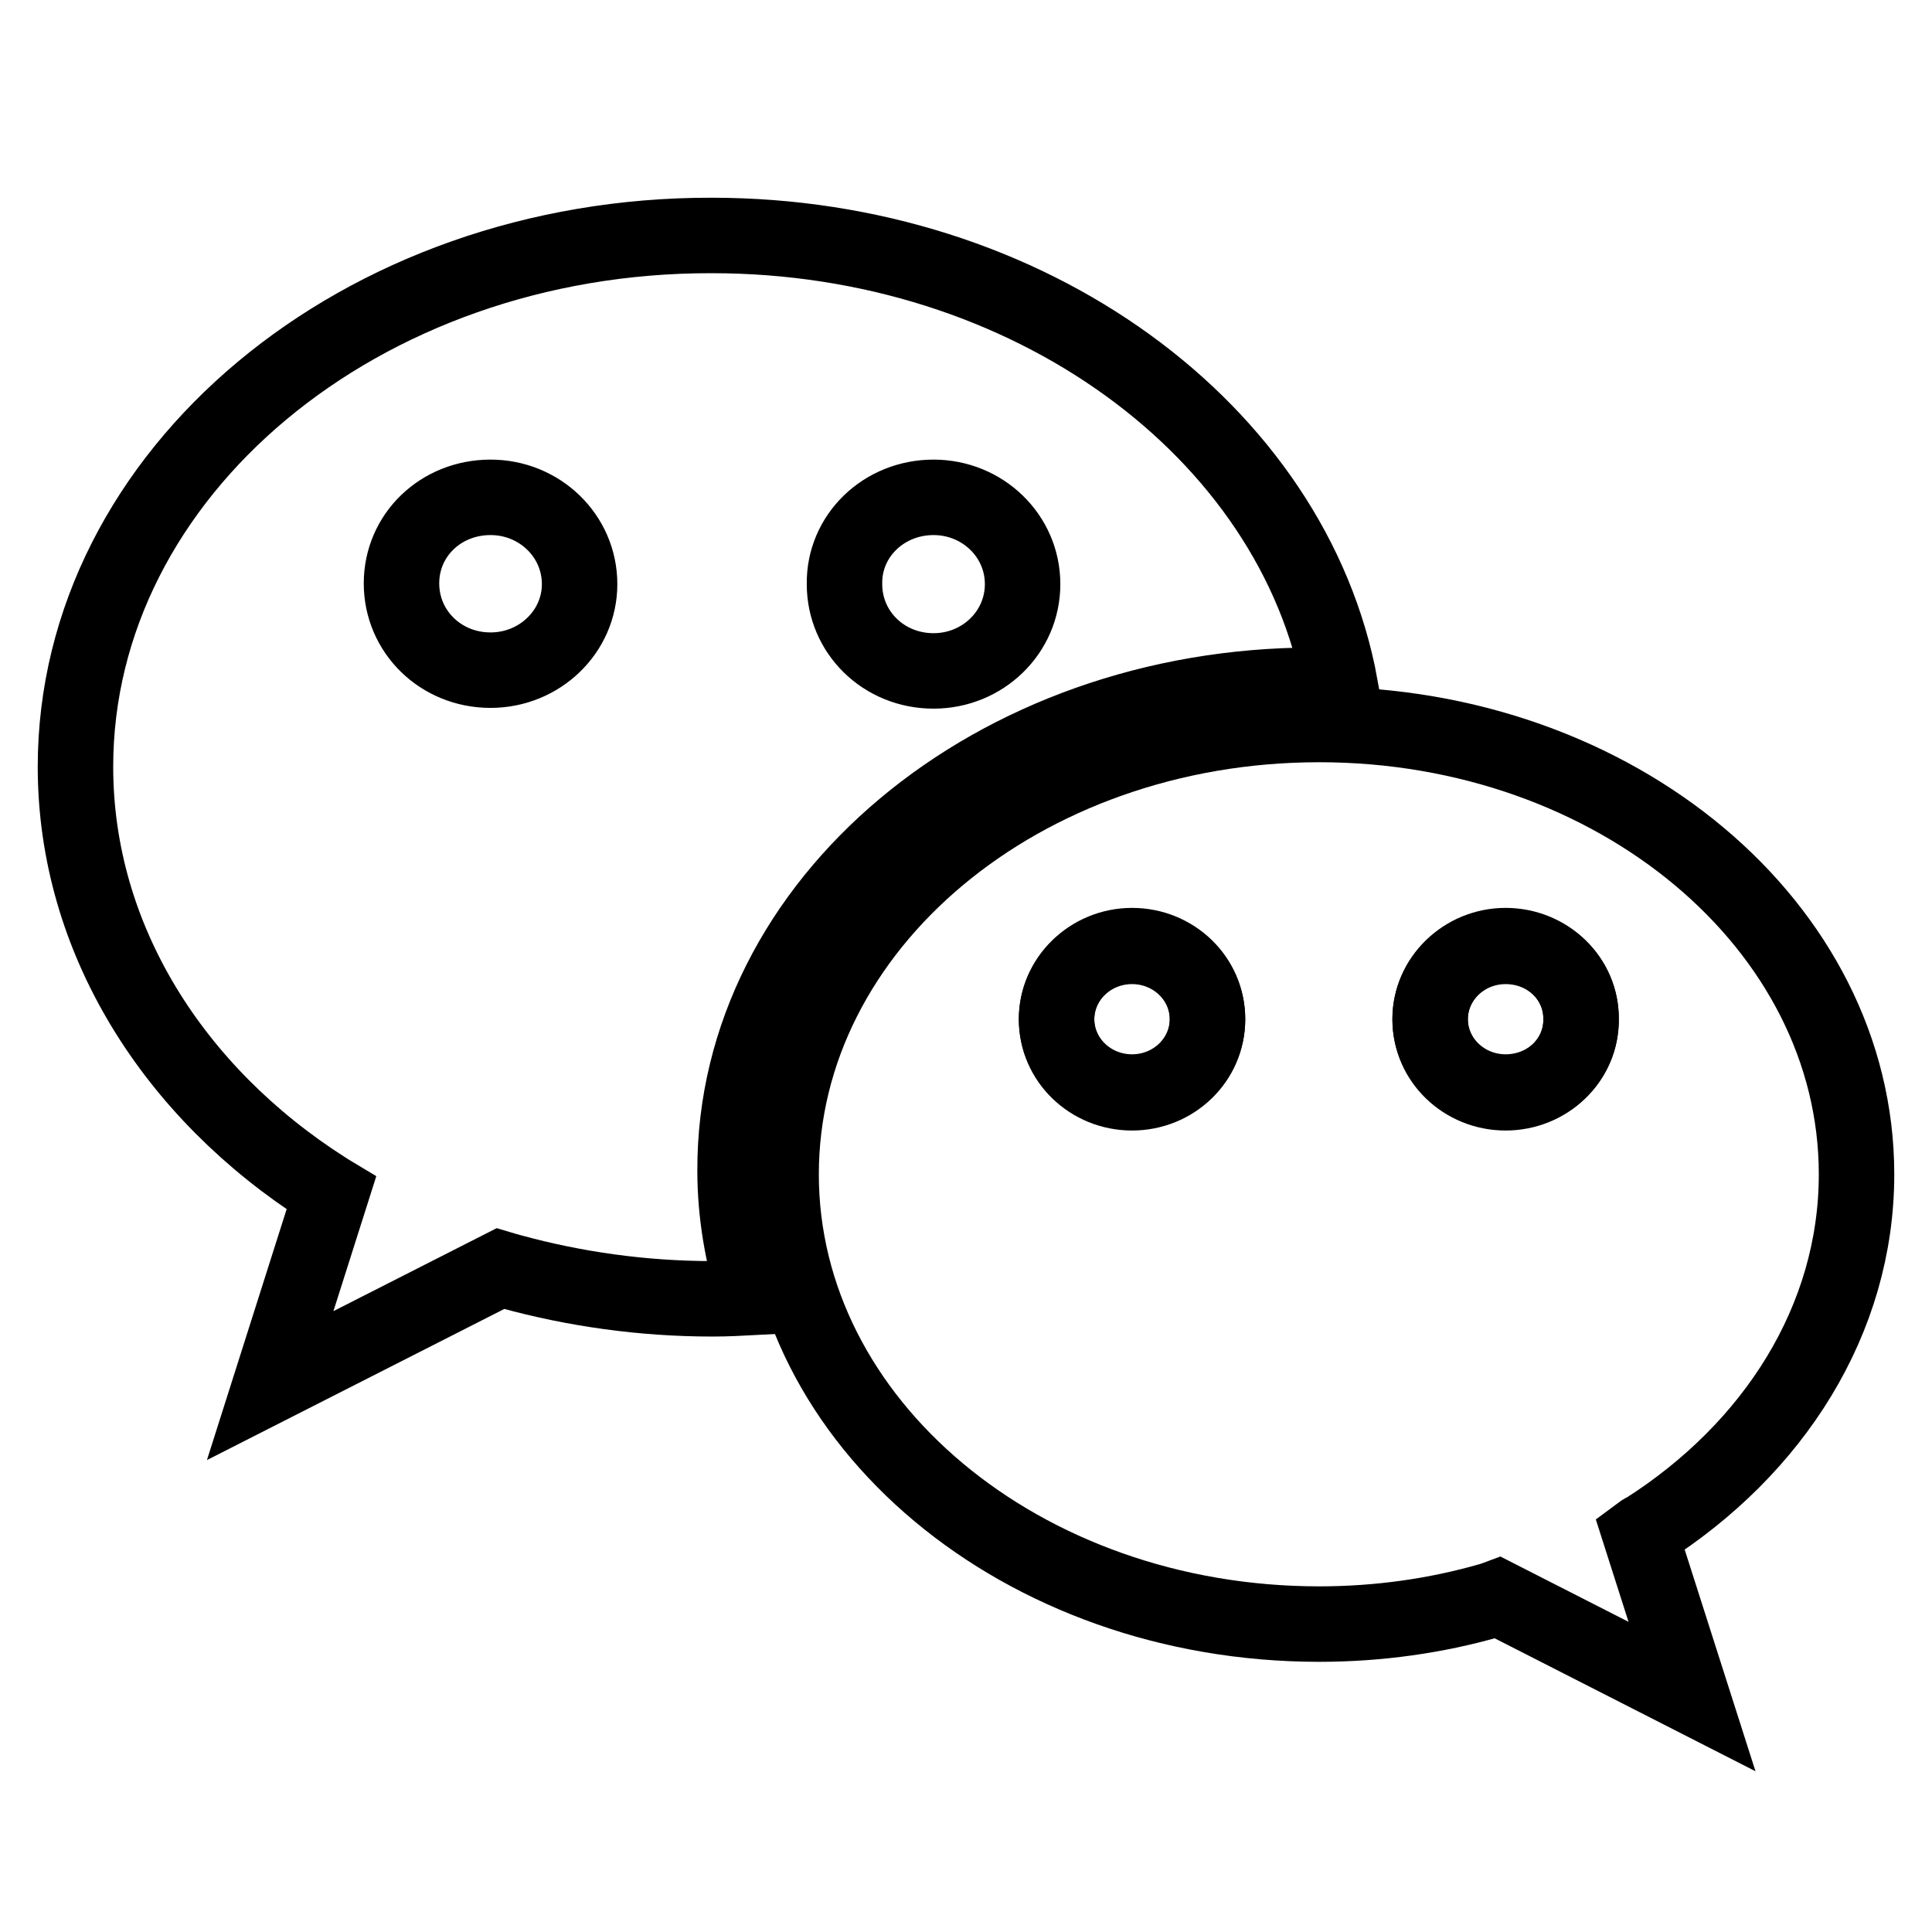
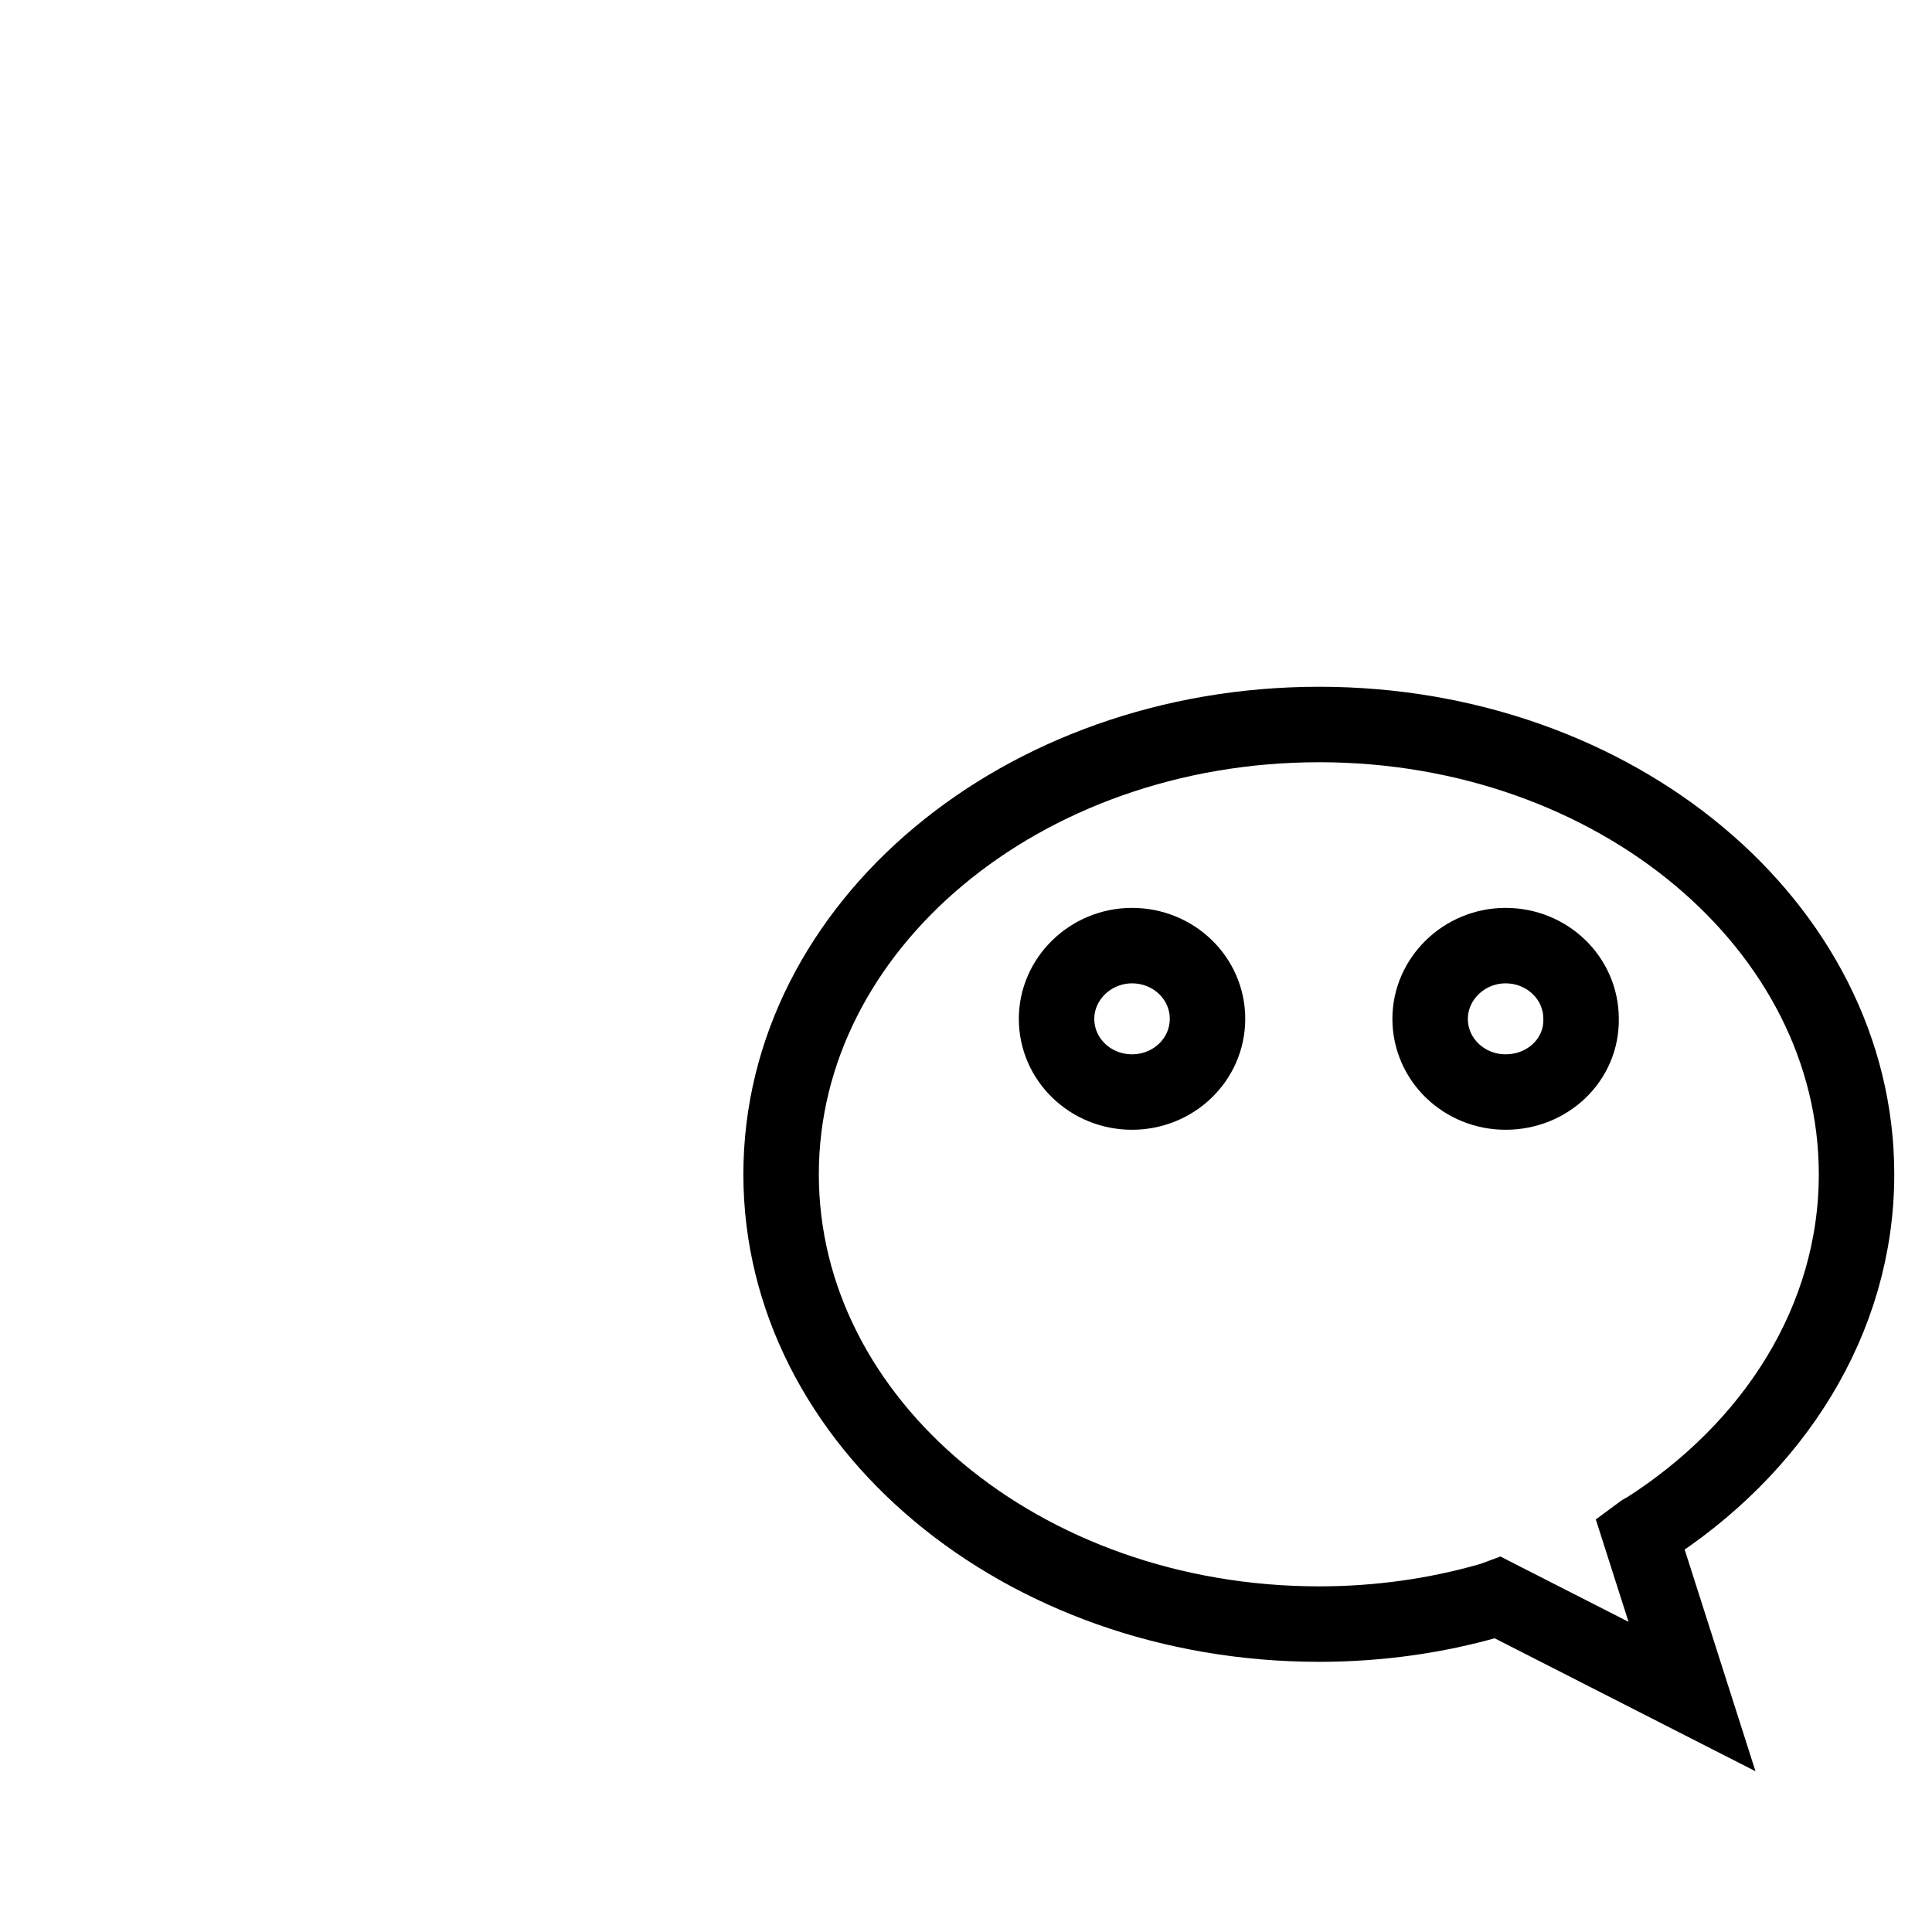
<svg xmlns="http://www.w3.org/2000/svg" version="1.1" x="0px" y="0px" viewBox="0 0 256 256" enable-background="new 0 0 256 256" xml:space="preserve">
  <g>
    <g>
-       <path stroke-width="10" fill-opacity="0" stroke="#000000" d="M150,125.4c-5.5,0-10,4.3-10,9.7s4.5,9.7,10,9.7c5.5,0,10-4.3,10-9.7C160,129.7,155.5,125.4,150,125.4z" />
-       <path stroke-width="10" fill-opacity="0" stroke="#000000" d="M199.5,125.4c-5.5,0-10,4.3-10,9.7s4.5,9.7,10,9.7c5.5,0,10-4.3,10-9.7C209.6,129.7,205.1,125.4,199.5,125.4z" />
-       <path stroke-width="10" fill-opacity="0" stroke="#000000" d="M174.1,90.8c1.2,0,2.4,0,3.5,0.1c-6.2-33.8-41.2-59.7-83.3-59.7C47.8,31.1,10,62.7,10,101.6c0,22.8,13,43.2,33.1,56c0.3,0.2,0.8,0.5,0.8,0.5l-8.1,25.5l30.5-15.5c0,0,1,0.3,1.4,0.4c8.4,2.3,17.4,3.6,26.7,3.6c1.9,0,3.8-0.1,5.7-0.2c-1.7-5.4-2.7-11-2.7-16.8C97.3,119.6,131.7,90.8,174.1,90.8z M123.7,65.9c6.5,0,11.8,5.1,11.8,11.5s-5.3,11.5-11.8,11.5c-6.6,0-11.8-5.1-11.8-11.5C111.8,71,117.1,65.9,123.7,65.9z M65,88.8c-6.6,0-11.8-5.1-11.8-11.5S58.4,65.9,65,65.9c6.5,0,11.8,5.1,11.8,11.5C76.8,83.7,71.5,88.8,65,88.8z" />
      <path stroke-width="10" fill-opacity="0" stroke="#000000" d="M246,155.6c0-32.9-31.9-59.6-71.2-59.6c-39.4,0-71.3,26.7-71.3,59.6c0,32.9,31.9,59.6,71.3,59.6c7.9,0,15.5-1.1,22.5-3.1c0.4-0.1,1.2-0.4,1.2-0.4l25.7,13.1l-6.9-21.6c0,0,0.4-0.3,0.7-0.4C235,192,246,174.9,246,155.6z M150,144.7c-5.5,0-10-4.3-10-9.7c0-5.3,4.5-9.7,10-9.7c5.5,0,10,4.3,10,9.7C160,140.4,155.5,144.7,150,144.7z M199.5,144.7c-5.5,0-10-4.3-10-9.7c0-5.3,4.5-9.7,10-9.7c5.5,0,10,4.3,10,9.7C209.6,140.4,205.1,144.7,199.5,144.7z" />
    </g>
  </g>
</svg>